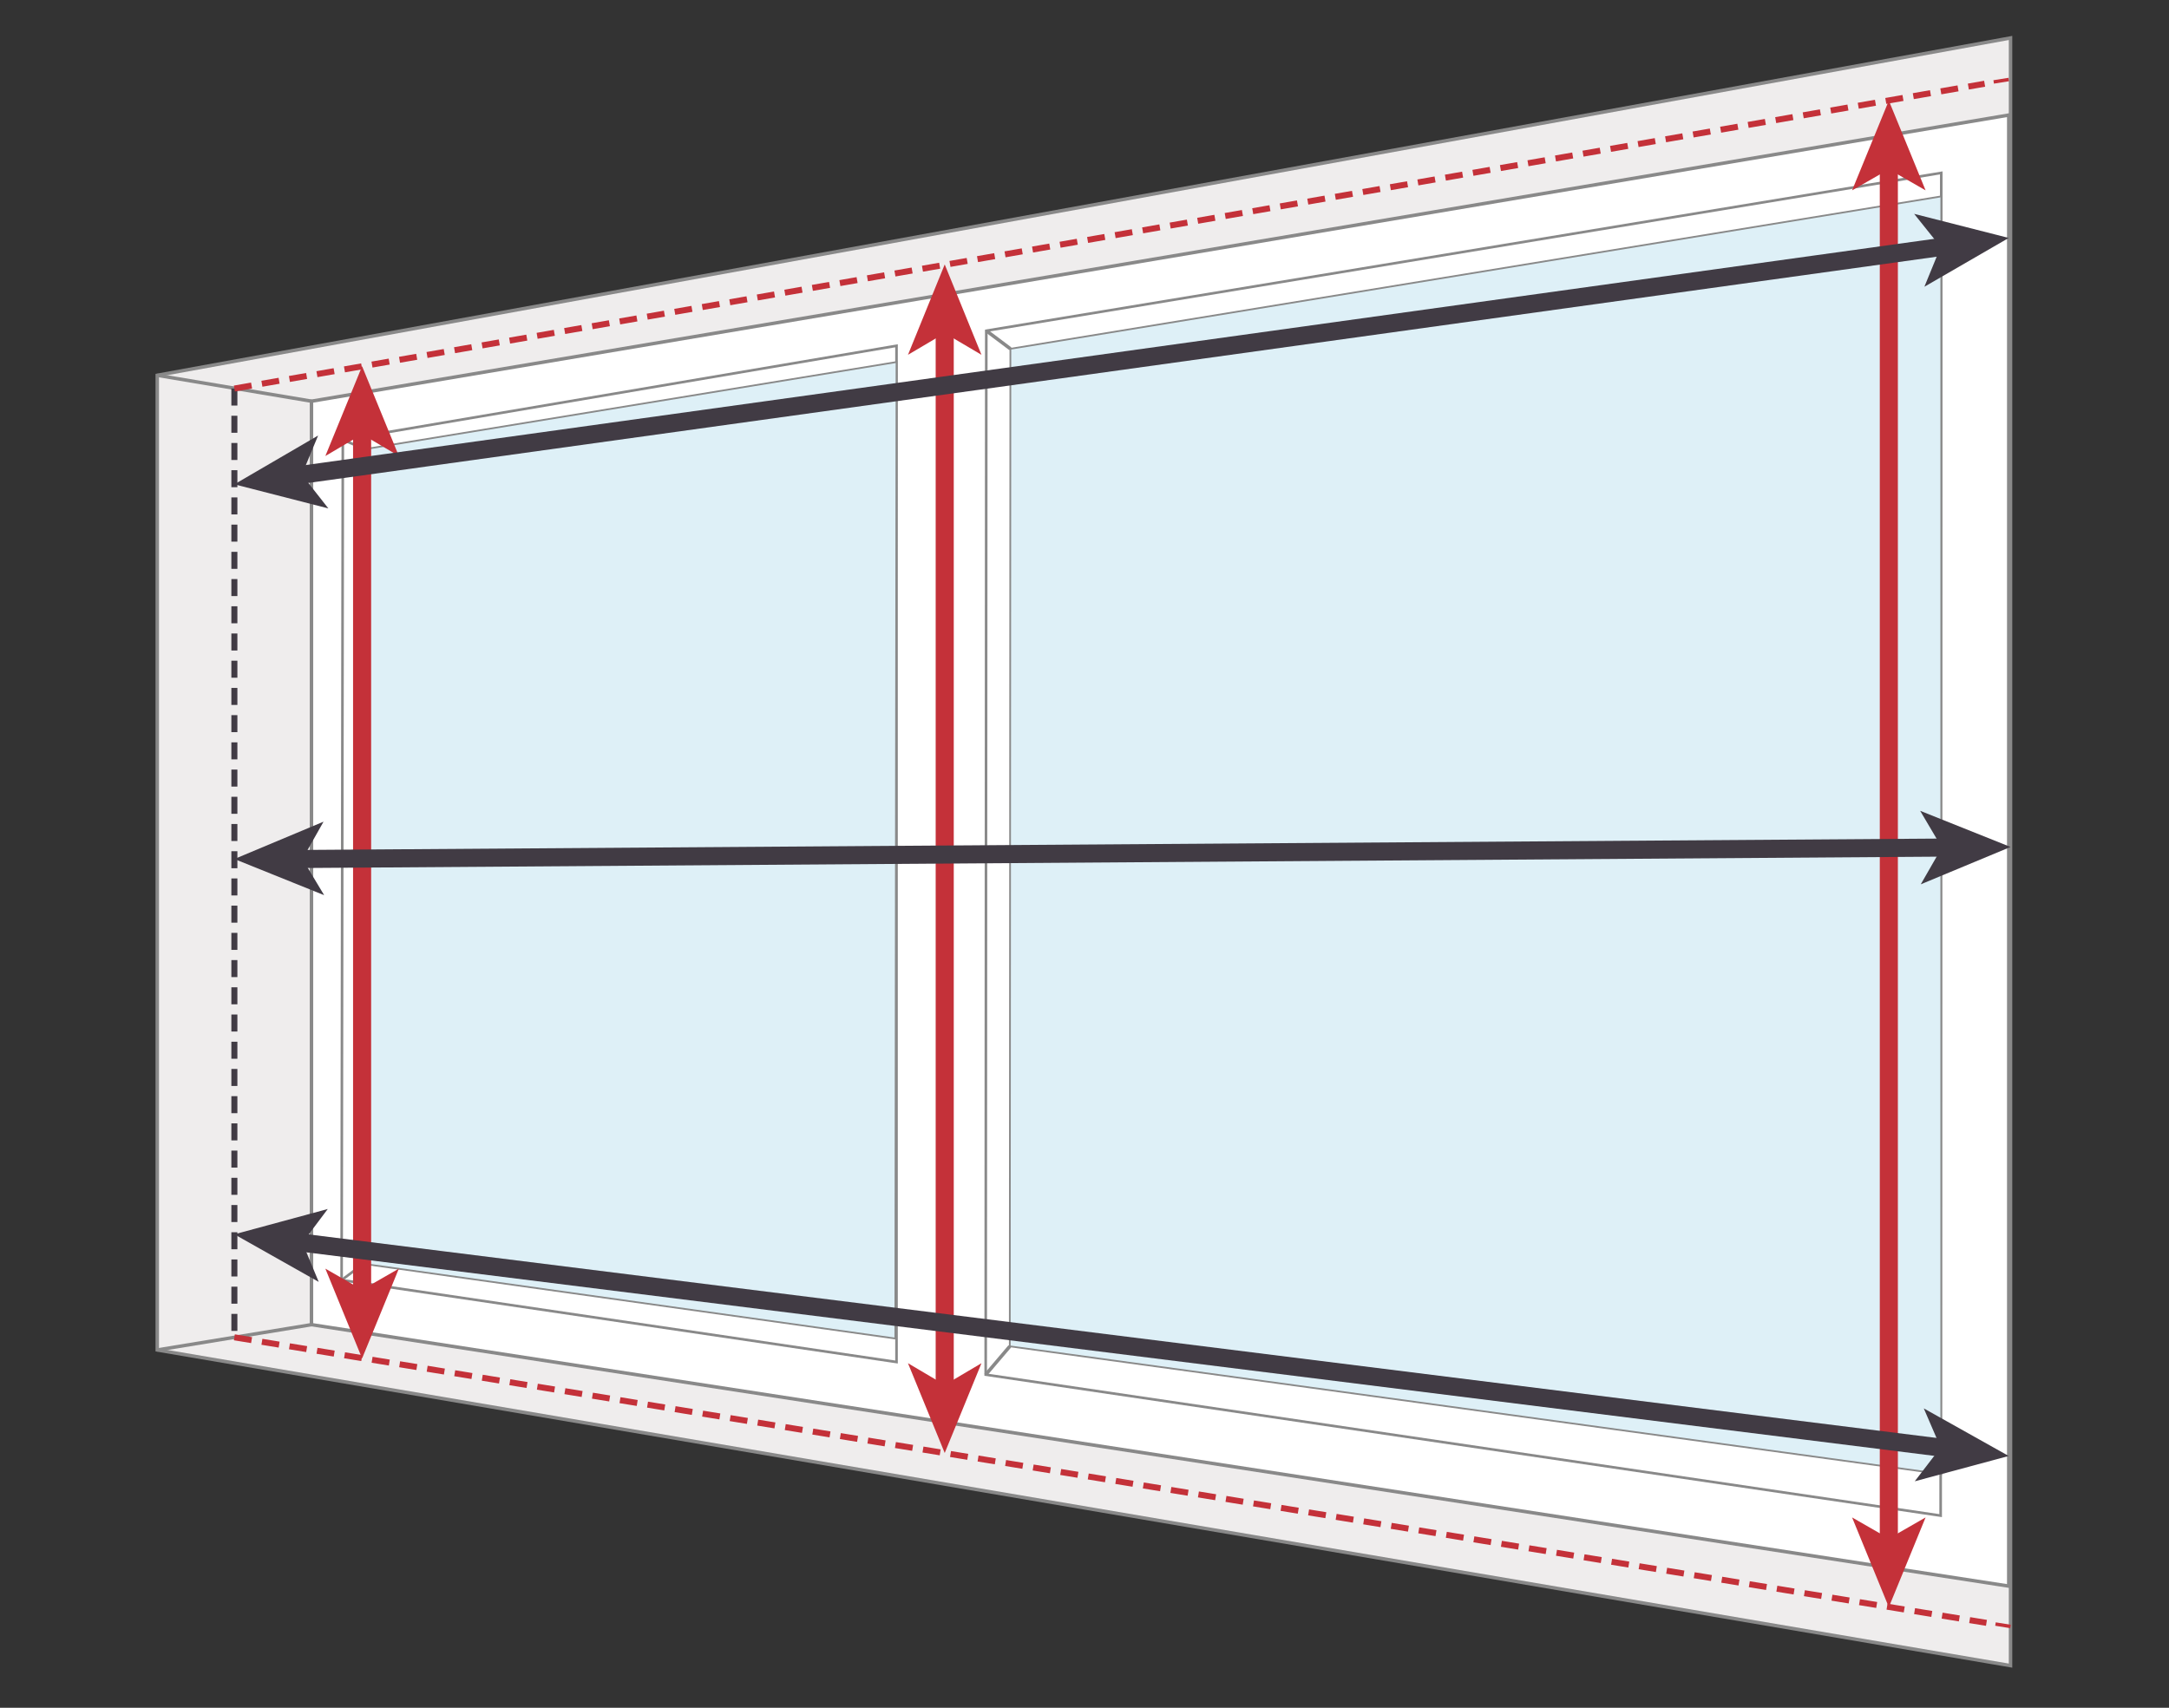
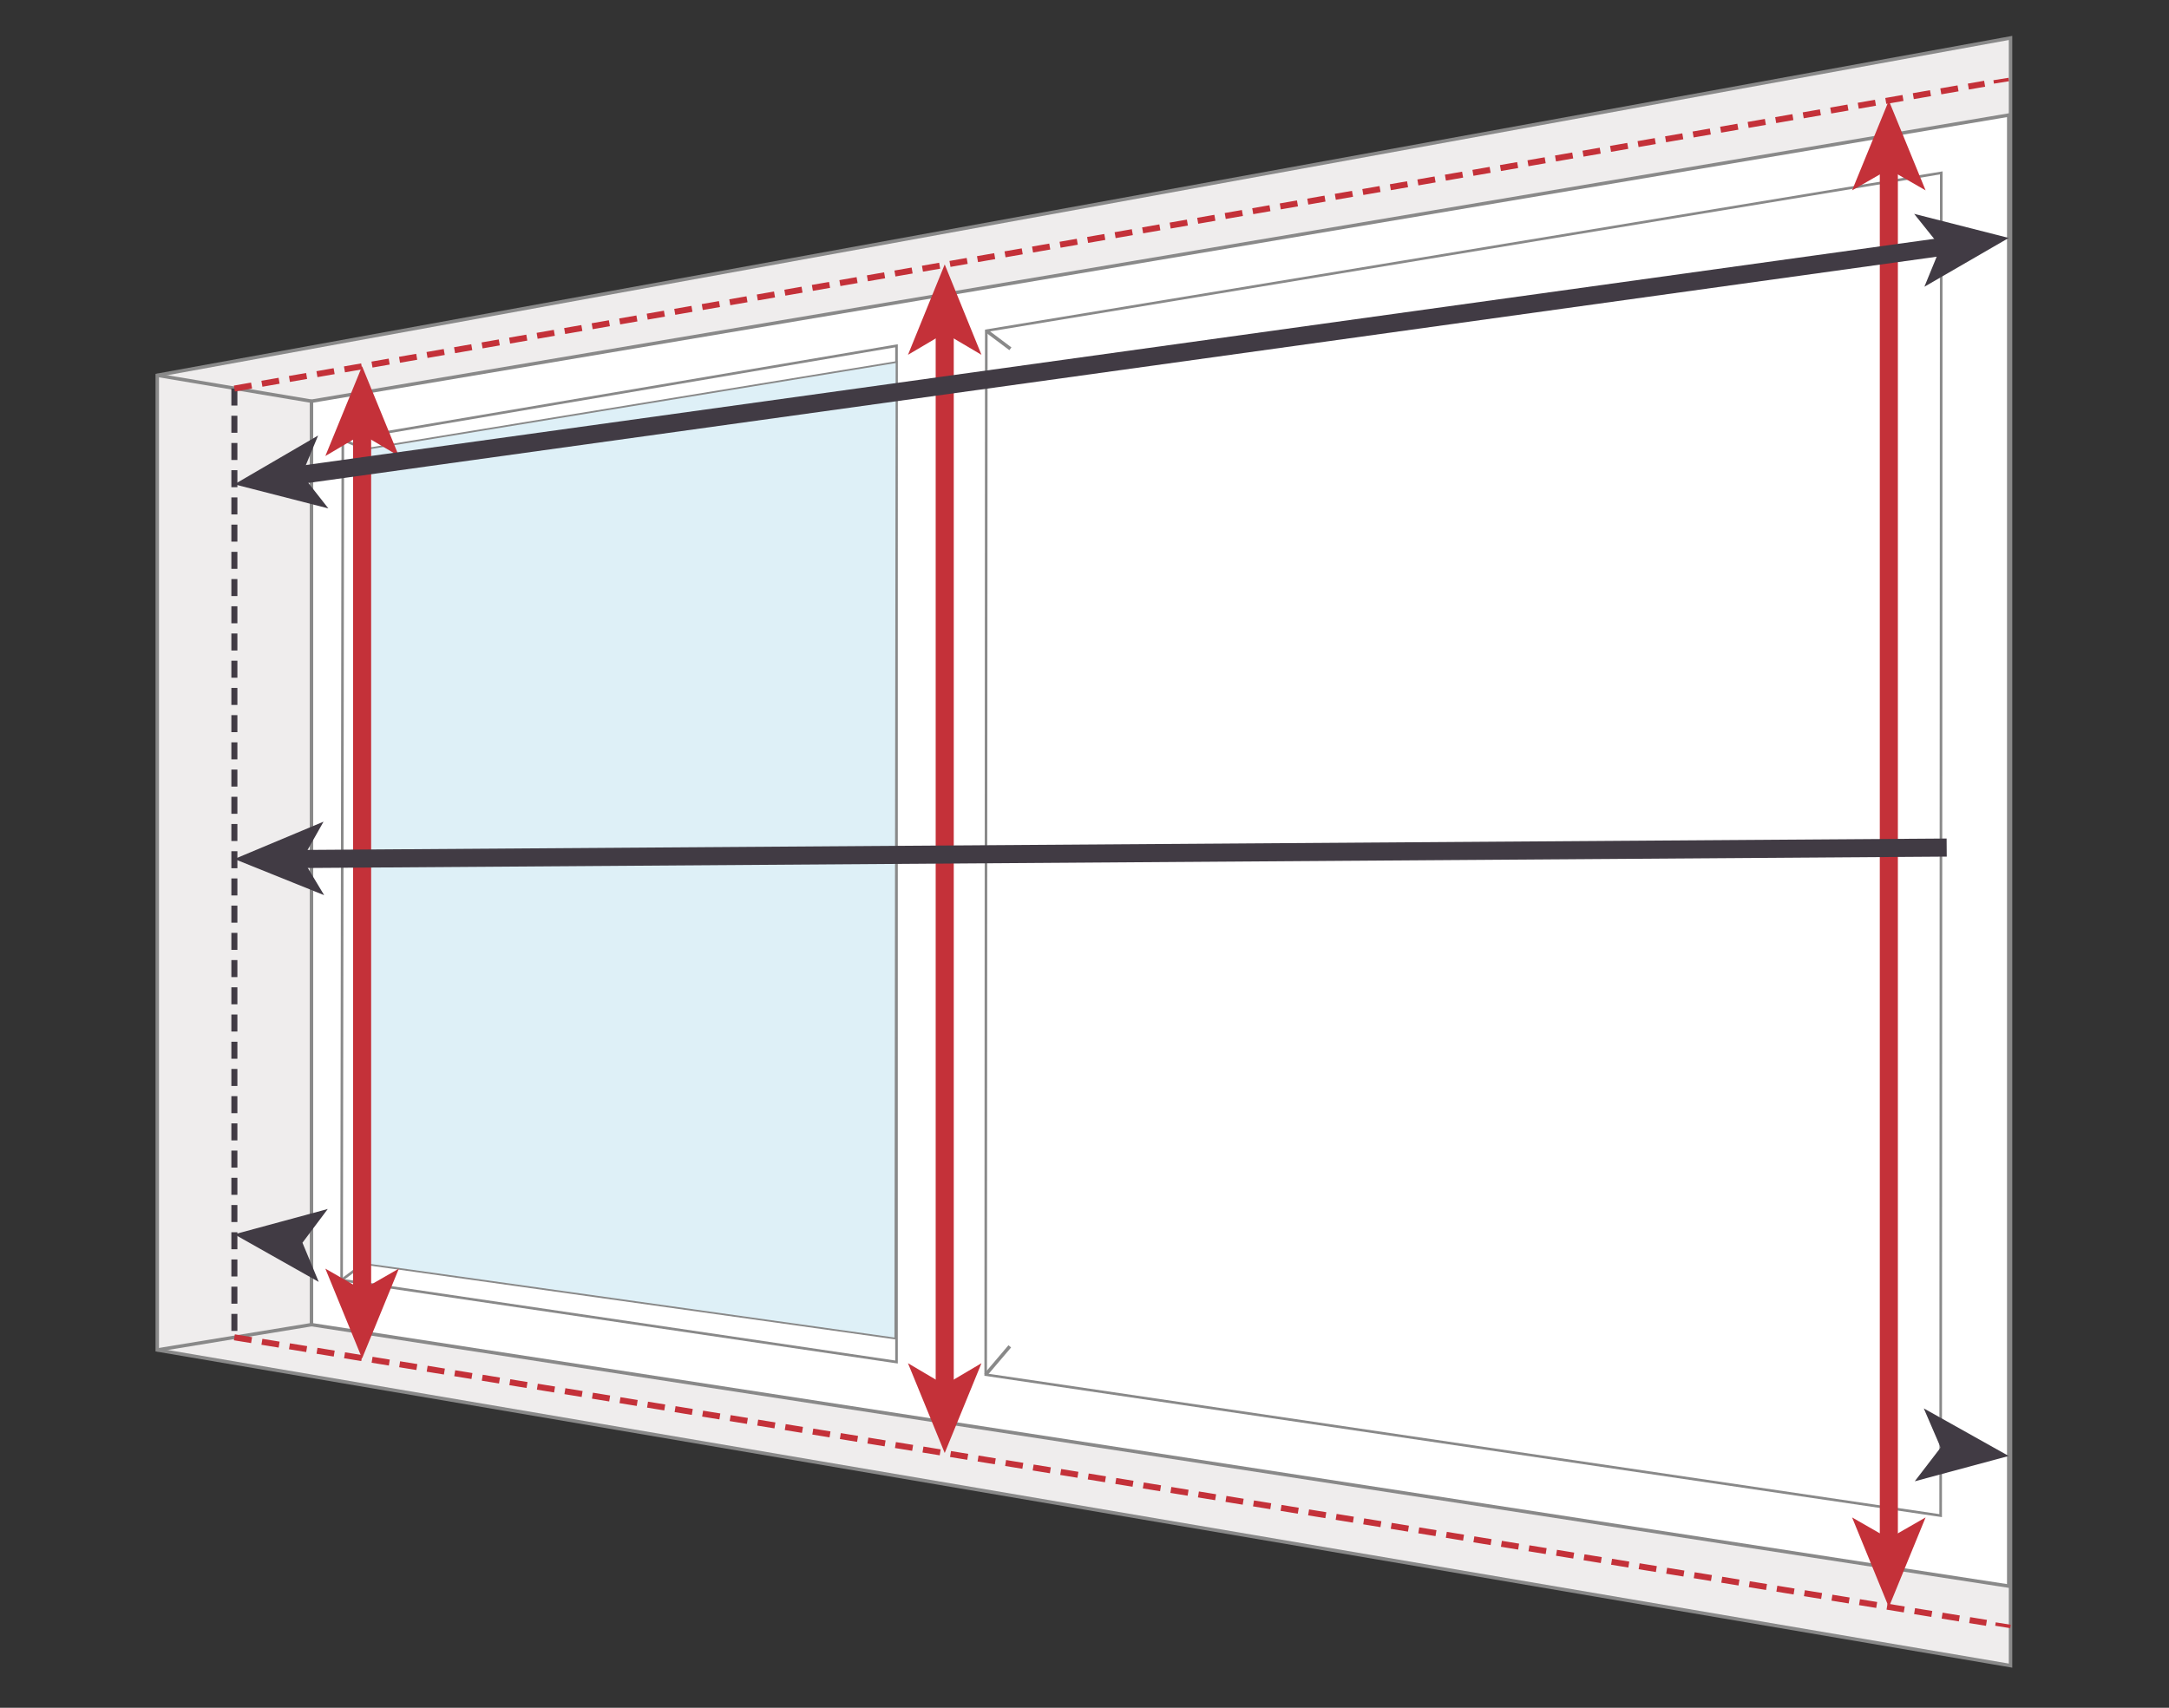
<svg xmlns="http://www.w3.org/2000/svg" enable-background="new 0 0 360 283.5" viewBox="0 0 360 283.5">
  <rect x="0" y="0" width="360" height="283.5" fill="#333333" stroke="none" />
  <g stroke-miterlimit="10">
    <g stroke="#898989">
      <path d="m26.1 62.3v161.8l307.6 52.4v-270.2z" fill="#efeded" stroke-width=".574" />
      <path d="m51.7 66.6v153.3l281.7 43.4v-244.2z" fill="#fff" stroke-width=".574" />
      <path d="m56.9 73-.2 139.5 92.1 13.6v-168.7z" fill="none" stroke-width=".43" />
      <path d="m26.1 62.3 25.6 4.3m0 153.3-25.6 4.2m130.7-175.4v187" fill="none" stroke-width=".574" />
      <path d="m60.3 74.6v135.2l88.3 12.4.2-162.1z" fill="#def0f7" stroke-width=".287" />
      <path d="m60.3 209.8-3.6 2.7m3.7-138-3.5-1.5m106.8-18.1-.1 173.3 158.5 23.4.1-222.9z" fill="none" stroke-width=".43" />
-       <path d="m167.7 57.9-.1 165.6 154.6 21.2v-212.1z" fill="#def0f7" stroke-width=".287" />
      <path d="m167.6 223.5-4 4.7m.1-173.3 4 3" fill="#fff" stroke-width=".574" />
    </g>
    <path d="m38.9 64.5v157.5" fill="none" stroke="#413b44" stroke-dasharray="2.824 1.694" />
    <path d="m38.9 64.5 290.5-50.6" fill="none" stroke="#c43139" stroke-dasharray="2.898 1.739" />
    <path d="m330.9 13.6 2.5-.4" fill="none" stroke="#c43139" stroke-width=".574" />
    <path d="m38.9 222 290.8 47.4" fill="none" stroke="#c43139" stroke-dasharray="2.895 1.737" />
    <path d="m331.2 269.6 2.5.4" fill="none" stroke="#c43139" stroke-width=".574" />
    <path d="m313.5 256.2v-228.9" fill="none" stroke="#c43139" stroke-width="3" />
  </g>
  <path d="m313.5 266.8 6.1-14.9-6.1 3.5-6.1-3.5z" fill="#c43139" />
  <path d="m313.5 16.7 6.1 14.9-6.1-3.5-6.1 3.5z" fill="#c43139" />
  <path d="m60.1 71.4v143.5" fill="none" stroke="#c43139" stroke-miterlimit="10" stroke-width="3" />
  <path d="m60.1 60.8-6.1 14.9 6.1-3.6 6.1 3.6z" fill="#c43139" />
  <path d="m60.1 225.5-6.1-14.9 6.1 3.5 6.1-3.5z" fill="#c43139" />
  <path d="m156.8 54.5v176.1" fill="none" stroke="#c43139" stroke-miterlimit="10" stroke-width="3" />
  <path d="m156.8 43.9-6.1 15 6.1-3.6 6.1 3.6z" fill="#c43139" />
  <path d="m156.8 241.2-6.1-14.9 6.1 3.6 6.1-3.6z" fill="#c43139" />
  <path d="m333.4 39.5-294.5 40.9" fill="#413b44" />
  <path d="m322.9 40.9-273.5 38" fill="none" stroke="#413b44" stroke-miterlimit="10" stroke-width="3" />
  <g fill="#413b44">
    <path d="m333.4 39.5-15.7-4 4.4 5.5-2.7 6.6z" />
    <path d="m38.9 80.4 13.9-8.1-2.7 6.5 4.4 5.6z" />
-     <path d="m333.4 241.7-294.5-36.8" />
  </g>
-   <path d="m322.9 240.4-273.5-34.2" fill="none" stroke="#413b44" stroke-miterlimit="10" stroke-width="3" />
  <path d="m333.4 241.7-14.1-7.9 2.8 6.5-4.3 5.6z" fill="#413b44" />
  <path d="m38.9 204.9 15.5-4.2-4.2 5.6 2.7 6.5z" fill="#413b44" />
  <path d="m333.7 140.6-294.8 2" fill="#413b44" />
  <path d="m323.1 140.7-273.6 1.9" fill="none" stroke="#413b44" stroke-miterlimit="10" stroke-width="3" />
-   <path d="m333.7 140.6-15-6 3.6 6.1-3.5 6.1z" fill="#413b44" />
  <path d="m38.9 142.6 14.8-6.2-3.5 6.2 3.6 6z" fill="#413b44" />
</svg>